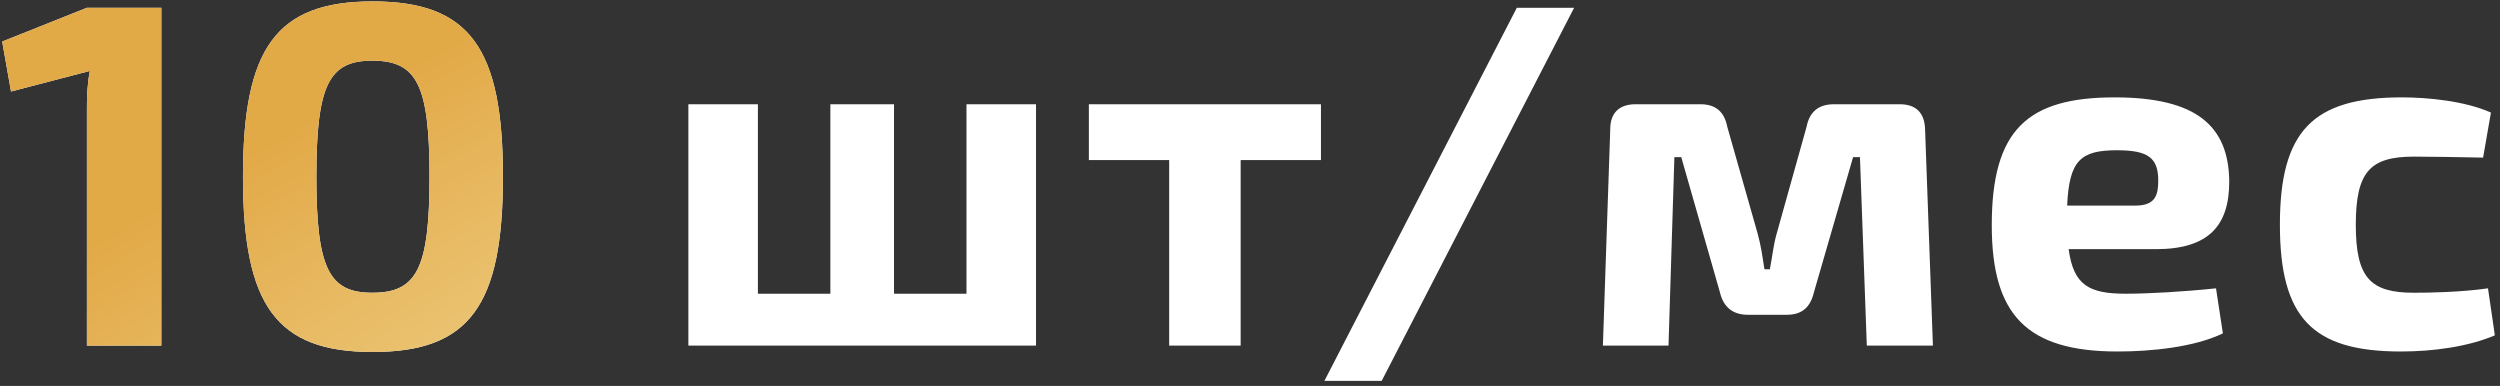
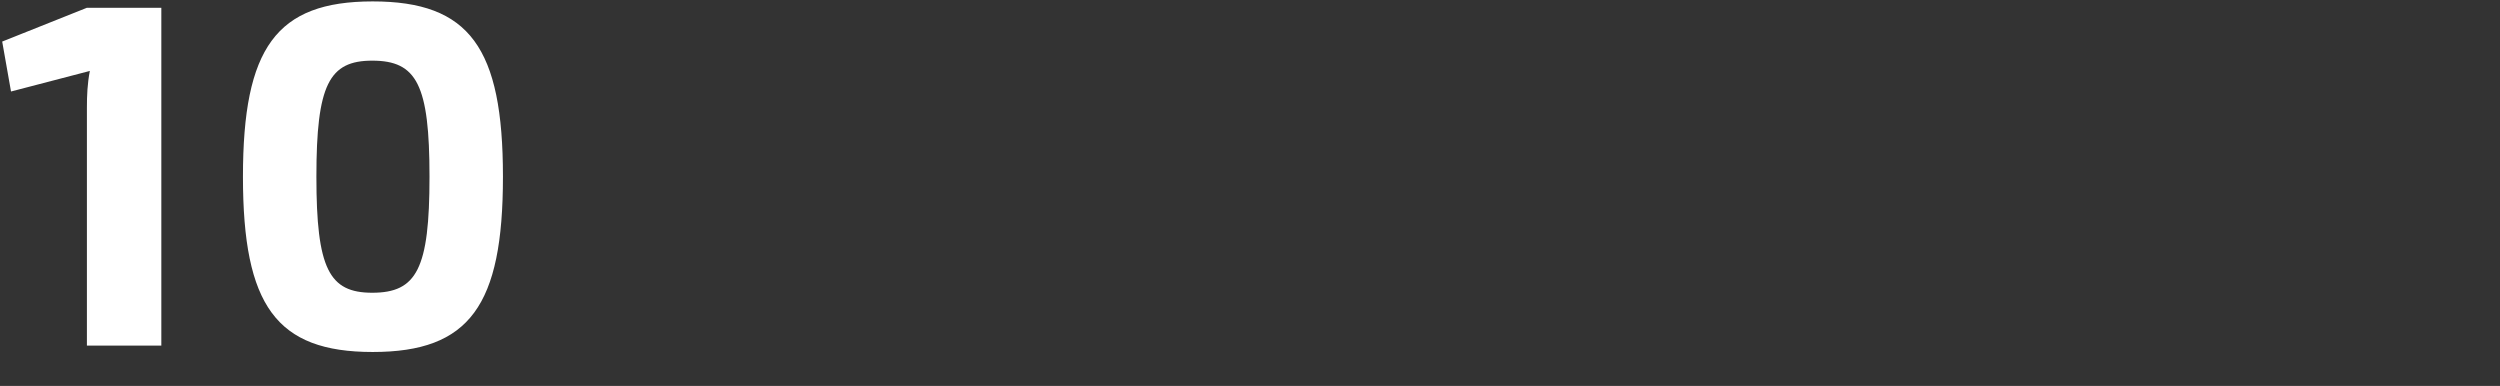
<svg xmlns="http://www.w3.org/2000/svg" width="434" height="67" viewBox="0 0 434 67" fill="none">
  <rect x="0" y="0" width="434" height="67" fill="#333333" stroke="none" />
  <path d="M28.007 60H15.087V18.69C15.087 16.565 15.172 14.525 15.597 12.315L1.912 15.885L0.382 7.215L15.087 1.35H28.007V60ZM64.702 0.245C81.532 0.245 87.312 8.32 87.312 30.675C87.312 53.03 81.532 61.105 64.702 61.105C47.957 61.105 42.177 53.03 42.177 30.675C42.177 8.32 47.957 0.245 64.702 0.245ZM64.617 10.53C57.137 10.53 54.927 14.695 54.927 30.675C54.927 46.655 57.137 50.82 64.617 50.82C72.352 50.82 74.562 46.655 74.562 30.675C74.562 14.695 72.352 10.53 64.617 10.53Z" fill="white" />
-   <path d="M28.007 60H15.087V18.69C15.087 16.565 15.172 14.525 15.597 12.315L1.912 15.885L0.382 7.215L15.087 1.35H28.007V60ZM64.702 0.245C81.532 0.245 87.312 8.32 87.312 30.675C87.312 53.03 81.532 61.105 64.702 61.105C47.957 61.105 42.177 53.03 42.177 30.675C42.177 8.32 47.957 0.245 64.702 0.245ZM64.617 10.53C57.137 10.53 54.927 14.695 54.927 30.675C54.927 46.655 57.137 50.82 64.617 50.82C72.352 50.82 74.562 46.655 74.562 30.675C74.562 14.695 72.352 10.53 64.617 10.53Z" fill="url(#paint0_radial_2009_290)" />
-   <path d="M179.852 18.095V60H119.502V18.095H131.572V50.99H144.152V18.095H155.202V50.99H167.782V18.095H179.852ZM229.317 27.785H215.377V60H202.967V27.785H189.027V18.095H229.317V27.785ZM239.861 66.12H229.916L263.321 1.35H273.266L239.861 66.12ZM318.383 18.095H329.773C332.663 18.095 334.108 19.625 334.193 22.43L335.553 60H324.078L322.888 27.275H321.698L314.898 50.735C314.303 53.285 312.858 54.645 310.223 54.645H303.423C300.788 54.645 299.173 53.285 298.578 50.735L291.863 27.275H290.673L289.653 60H278.263L279.538 22.43C279.538 19.625 281.068 18.095 283.958 18.095H295.178C297.813 18.095 299.343 19.37 299.853 22.005L305.123 40.535C305.718 42.66 305.973 44.615 306.313 46.74H307.248C307.673 44.615 307.843 42.575 308.438 40.535L313.623 22.005C314.133 19.37 315.748 18.095 318.383 18.095ZM374.246 43.255H359.116C359.966 49.545 362.686 50.99 369.061 50.99C372.886 50.99 379.006 50.65 384.701 50.055L385.891 57.875C380.961 60.255 373.566 61.02 367.616 61.02C351.721 61.02 345.771 54.56 345.771 39.09C345.771 22.515 351.976 16.905 367.106 16.905C381.386 16.905 386.911 21.92 386.996 31.525C386.996 39.175 383.426 43.255 374.246 43.255ZM358.861 35.69H370.761C374.246 35.69 374.671 33.735 374.671 31.355C374.671 27.445 372.971 26.085 367.531 26.085C361.241 26.085 359.201 27.785 358.861 35.69ZM431.916 50.055L433.106 58.215C428.516 60.17 422.481 61.02 416.786 61.02C401.401 61.02 395.791 55.155 395.791 39.005C395.791 22.77 401.486 16.905 416.956 16.905C421.376 16.905 427.836 17.5 432.426 19.54L431.066 27.36C426.476 27.275 422.226 27.19 419.081 27.19C411.516 27.19 408.966 29.74 408.966 39.005C408.966 48.27 411.516 50.82 419.081 50.82C421.716 50.82 427.156 50.735 431.916 50.055Z" fill="white" />
  <defs>
    <radialGradient id="paint0_radial_2009_290" cx="0" cy="0" r="1" gradientUnits="userSpaceOnUse" gradientTransform="translate(211.762 36.494) rotate(156.003) scale(383.629 84.33)">
      <stop stop-color="#F4DE9E" />
      <stop offset="1" stop-color="#E2A947" />
    </radialGradient>
  </defs>
</svg>